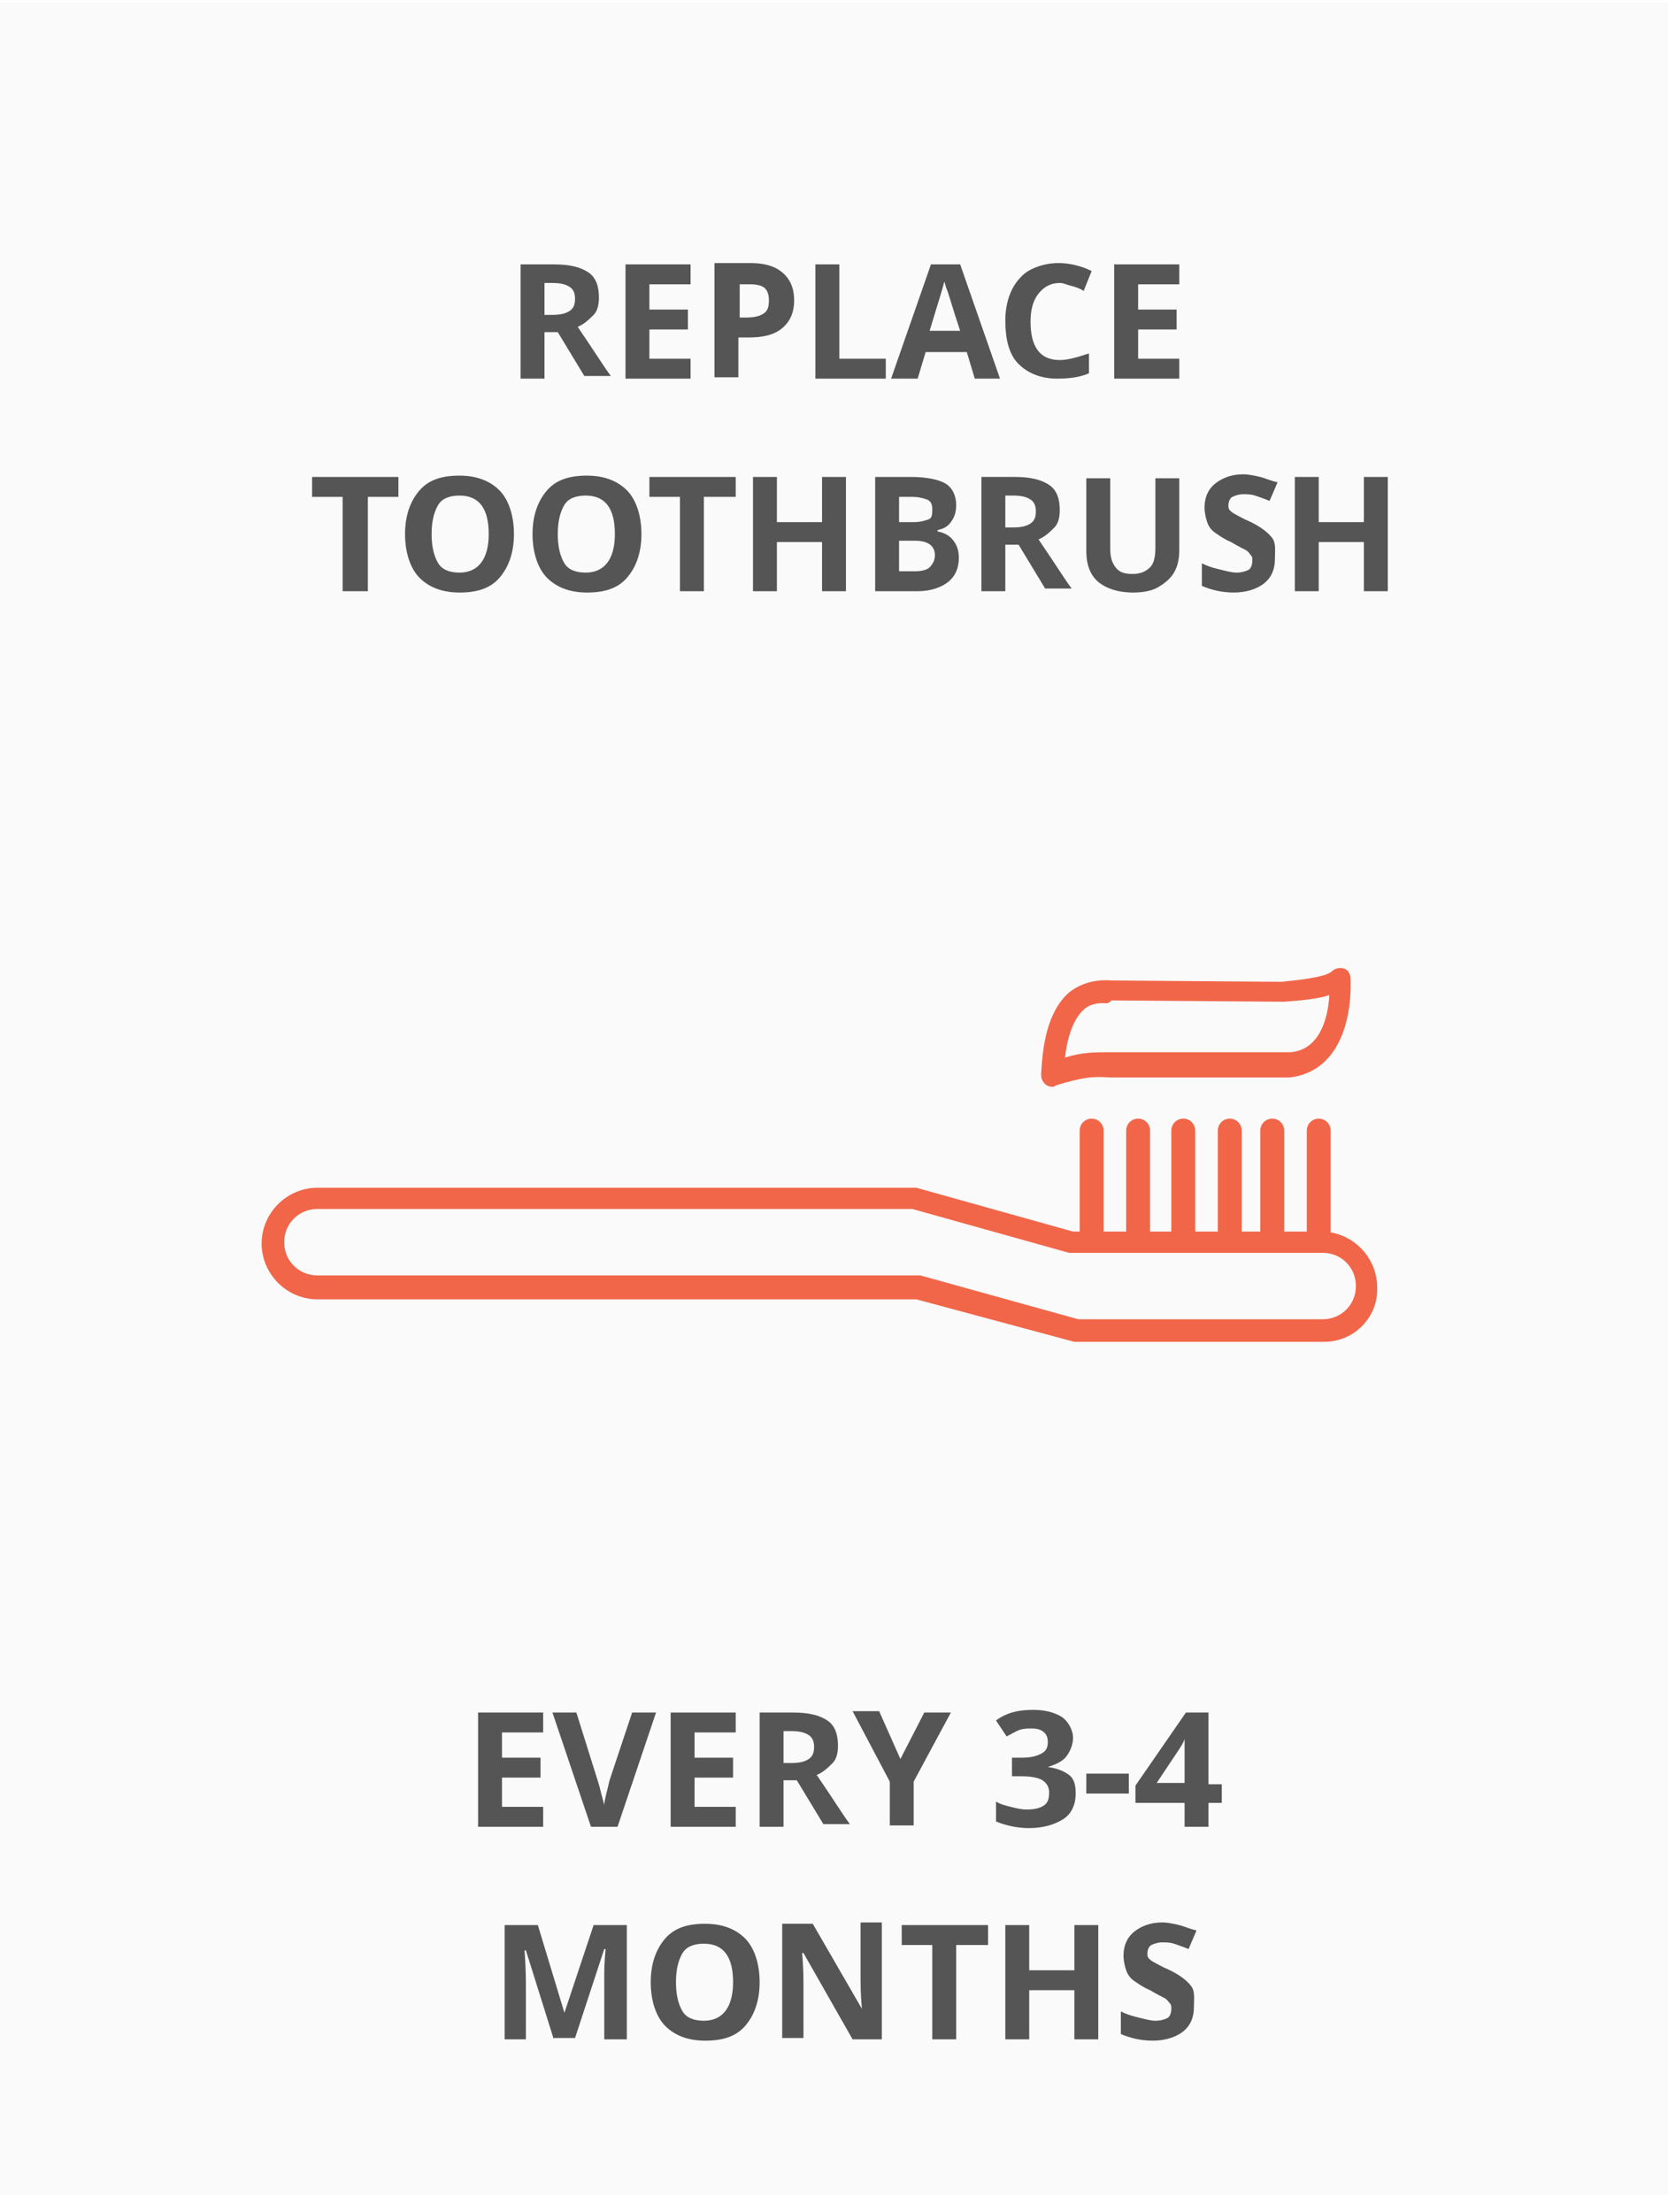
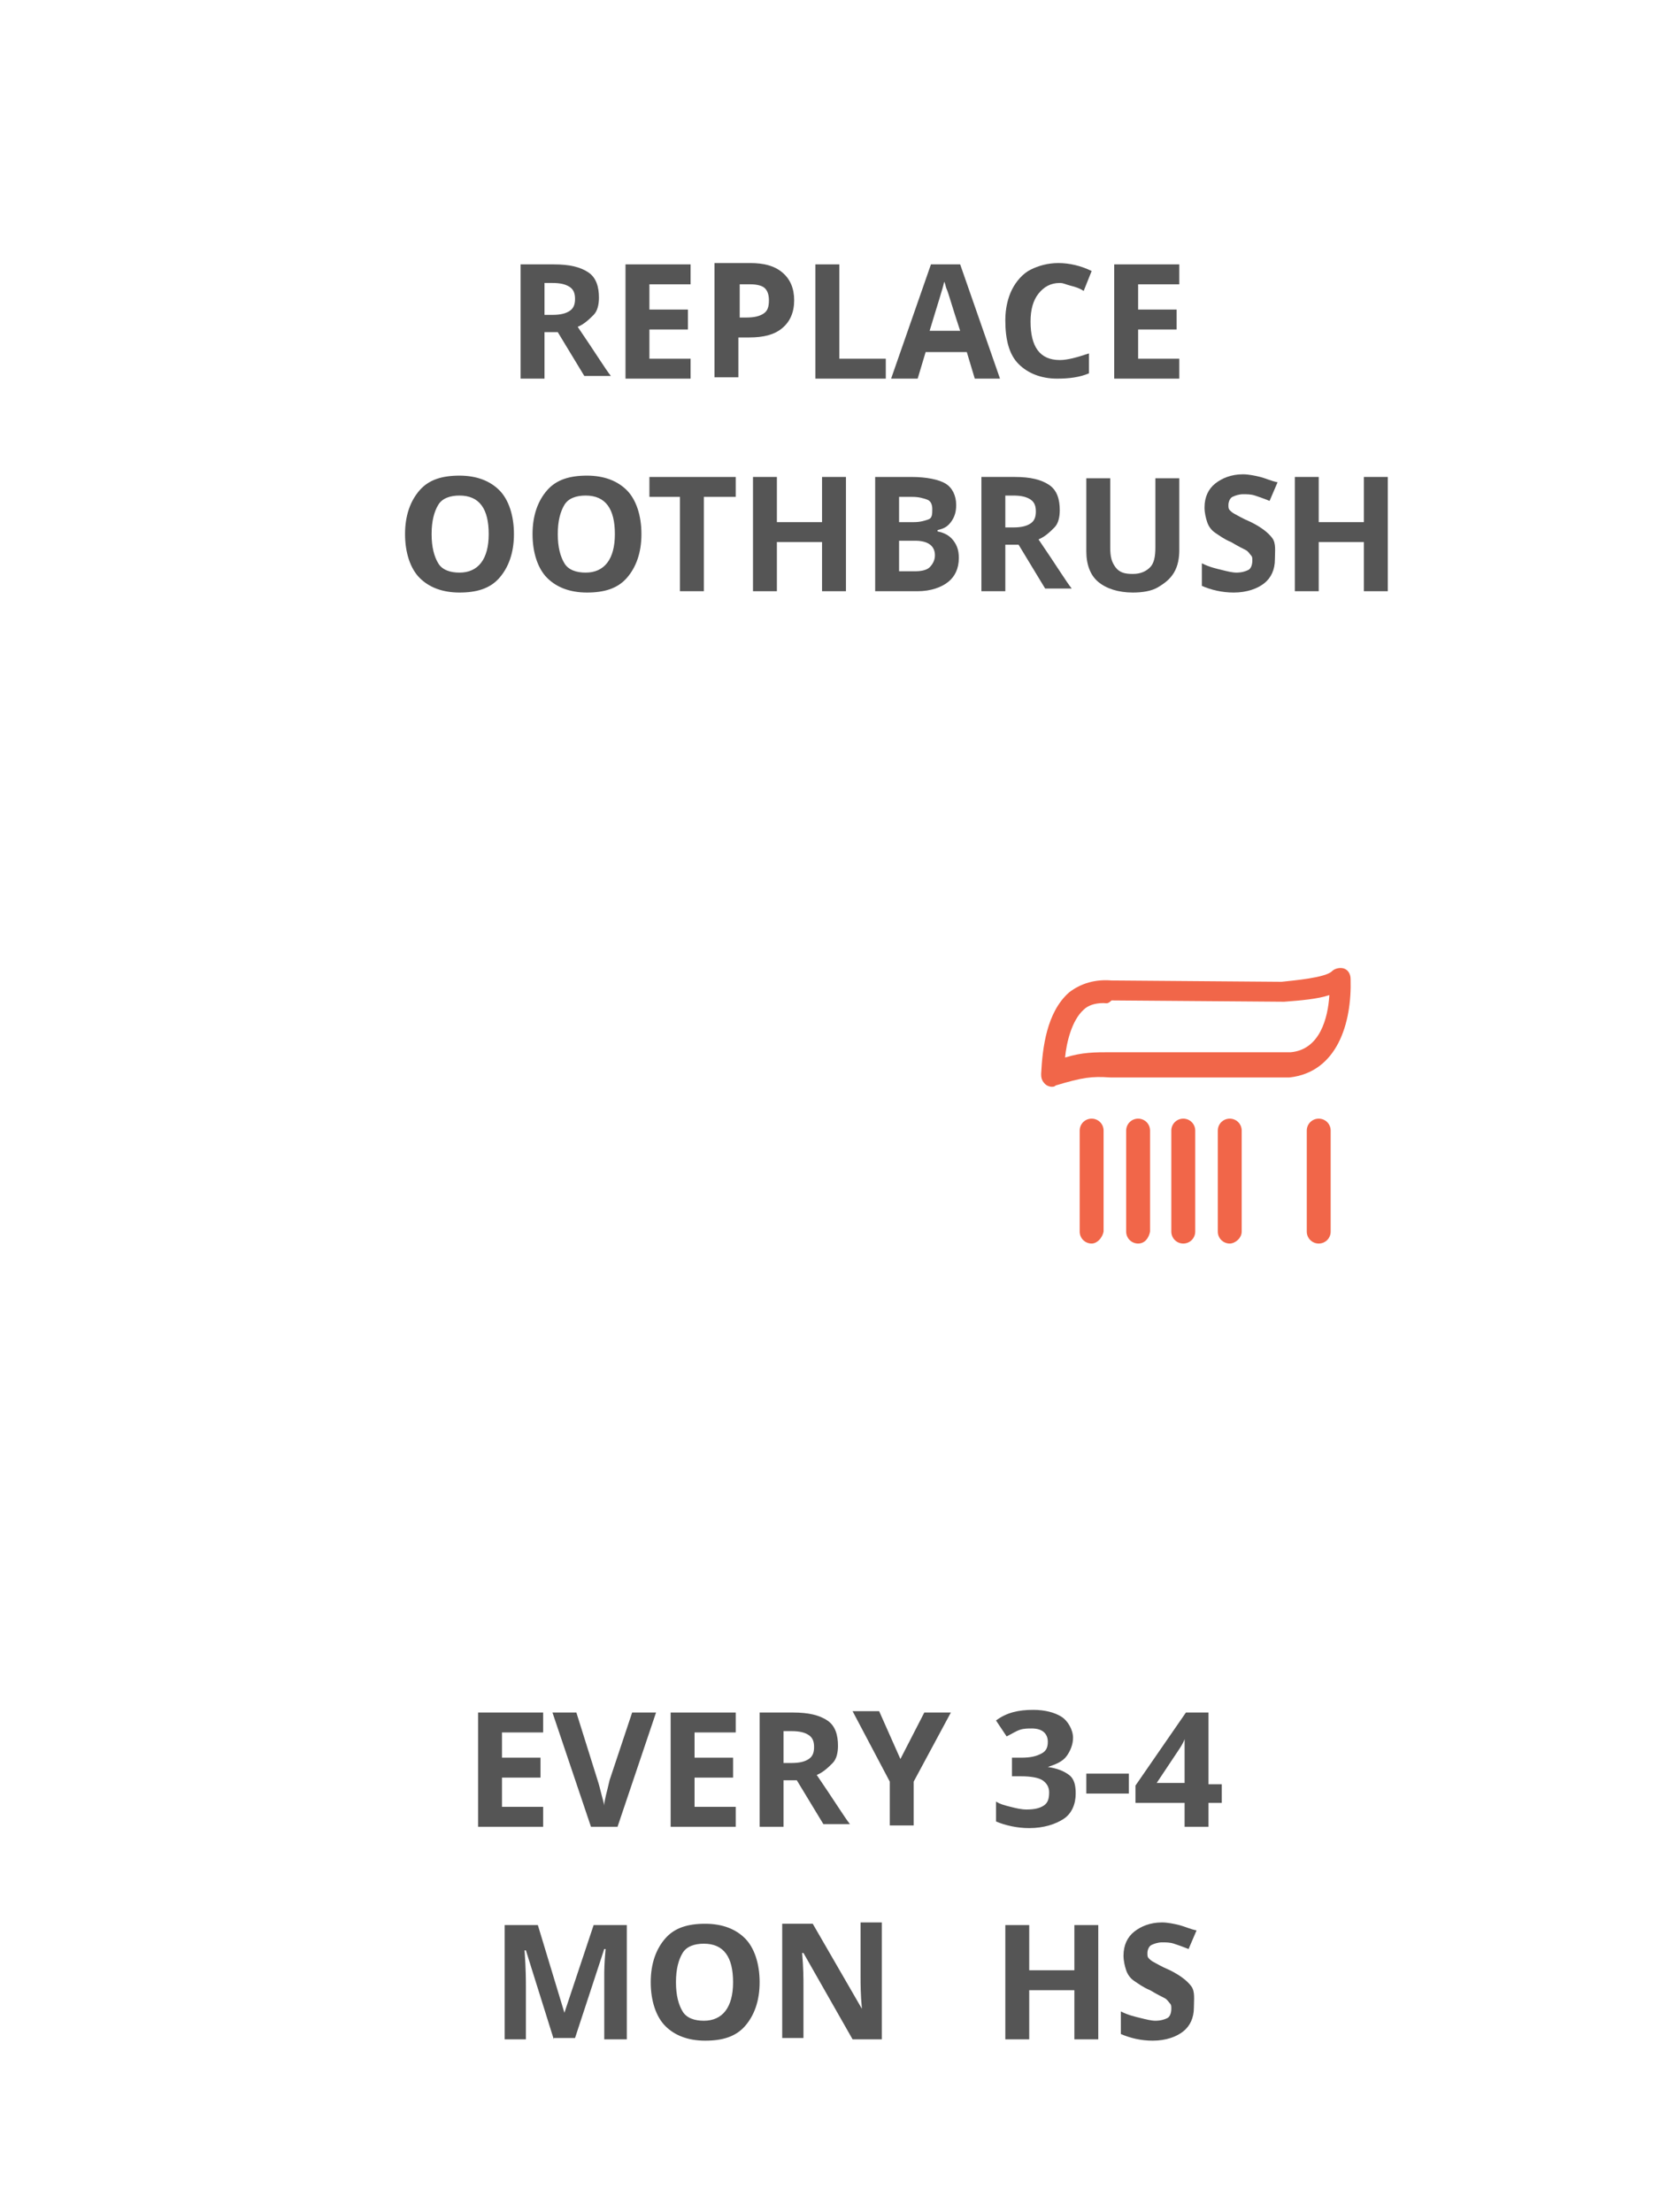
<svg xmlns="http://www.w3.org/2000/svg" xmlns:xlink="http://www.w3.org/1999/xlink" version="1.1" id="Layer_1" x="0px" y="0px" viewBox="0 0 125.6 166.5" style="enable-background:new 0 0 125.6 166.5;" xml:space="preserve">
  <style type="text/css">
	.st0{clip-path:url(#SVGID_2_);fill:#FAFAFA;}
	.st1{fill:#F16649;}
	.st2{fill:#555555;}
</style>
  <g>
    <g>
      <g>
        <defs>
          <rect id="SVGID_1_" x="0" y="0.2" width="125.6" height="165" />
        </defs>
        <clipPath id="SVGID_2_">
          <use xlink:href="#SVGID_1_" style="overflow:visible;" />
        </clipPath>
-         <rect x="-5" y="-4.8" class="st0" width="135.6" height="175" />
      </g>
    </g>
  </g>
  <g>
    <g>
-       <path class="st1" d="M99.7,101H81.1c-0.1,0-0.2,0-0.2,0L69,97.8H23.9c-2.3,0-4.2-1.9-4.2-4.2c0-2.3,1.9-4.2,4.2-4.2h44.9    c0.1,0,0.2,0,0.2,0l11.8,3.3h18.7c2.3,0,4.2,1.9,4.2,4.2C103.8,99.1,102,101,99.7,101z M81.2,99.3h18.4c1.4,0,2.5-1.1,2.5-2.5    s-1.1-2.5-2.5-2.5H80.7c-0.1,0-0.2,0-0.2,0l-11.8-3.3H23.9c-1.4,0-2.5,1.1-2.5,2.5c0,1.4,1.1,2.5,2.5,2.5h45.2c0.1,0,0.2,0,0.2,0    L81.2,99.3z" />
      <path class="st1" d="M82.2,93.6c-0.5,0-0.9-0.4-0.9-0.9v-7.6c0-0.5,0.4-0.9,0.9-0.9c0.5,0,0.9,0.4,0.9,0.9v7.6    C83,93.2,82.6,93.6,82.2,93.6z" />
      <path class="st1" d="M85.7,93.6c-0.5,0-0.9-0.4-0.9-0.9v-7.6c0-0.5,0.4-0.9,0.9-0.9c0.5,0,0.9,0.4,0.9,0.9v7.6    C86.5,93.2,86.2,93.6,85.7,93.6z" />
      <path class="st1" d="M89.1,93.6c-0.5,0-0.9-0.4-0.9-0.9v-7.6c0-0.5,0.4-0.9,0.9-0.9c0.5,0,0.9,0.4,0.9,0.9v7.6    C90,93.2,89.6,93.6,89.1,93.6z" />
      <path class="st1" d="M92.6,93.6c-0.5,0-0.9-0.4-0.9-0.9v-7.6c0-0.5,0.4-0.9,0.9-0.9c0.5,0,0.9,0.4,0.9,0.9v7.6    C93.5,93.2,93,93.6,92.6,93.6z" />
-       <path class="st1" d="M95.8,93.6c-0.5,0-0.9-0.4-0.9-0.9v-7.6c0-0.5,0.4-0.9,0.9-0.9c0.5,0,0.9,0.4,0.9,0.9v7.6    C96.7,93.2,96.2,93.6,95.8,93.6z" />
      <path class="st1" d="M99.3,93.6c-0.5,0-0.9-0.4-0.9-0.9v-7.6c0-0.5,0.4-0.9,0.9-0.9c0.5,0,0.9,0.4,0.9,0.9v7.6    C100.2,93.2,99.8,93.6,99.3,93.6z" />
    </g>
    <path class="st1" d="M79.2,81.8c-0.2,0-0.4-0.1-0.5-0.2c-0.2-0.2-0.3-0.4-0.3-0.7v-0.1c0.1-1.9,0.4-4.6,2.1-6.1   c0.9-0.7,2-1,3.2-0.9l12.8,0.1c0.9-0.1,3.3-0.3,3.8-0.8c0.2-0.2,0.6-0.3,0.9-0.2c0.3,0.1,0.5,0.4,0.5,0.8c0.1,3.3-1,7-4.6,7.4H83.6   c-1.4-0.1-2.1,0-4.1,0.6C79.4,81.8,79.3,81.8,79.2,81.8z M83.1,75.5c-0.7,0-1.2,0.2-1.5,0.5c-0.9,0.8-1.3,2.5-1.4,3.6   c1.3-0.4,2.2-0.4,3.5-0.4h13.5c2.2-0.2,2.8-2.6,2.9-4.3c-0.9,0.3-2.1,0.4-3.4,0.5l-13-0.1C83.4,75.6,83.3,75.5,83.1,75.5z" />
  </g>
  <g>
    <path class="st2" d="M41,25.2v3.3h-1.8v-8.6h2.5c1.2,0,2,0.2,2.6,0.6s0.8,1.1,0.8,1.9c0,0.5-0.1,1-0.4,1.3s-0.7,0.7-1.2,0.9   c1.3,1.9,2.1,3.2,2.5,3.7h-2l-2-3.3H41z M41,23.7h0.6c0.6,0,1-0.1,1.3-0.3s0.4-0.5,0.4-0.9c0-0.4-0.1-0.7-0.4-0.9s-0.7-0.3-1.3-0.3   H41V23.7z" />
    <path class="st2" d="M52,28.5h-4.9v-8.6H52v1.5h-3.1v1.9h2.9v1.5h-2.9V27H52V28.5z" />
    <path class="st2" d="M59.8,22.6c0,0.9-0.3,1.6-0.9,2.1s-1.4,0.7-2.5,0.7h-0.8v3h-1.8v-8.6h2.7c1,0,1.8,0.2,2.4,0.7   S59.8,21.7,59.8,22.6z M55.6,23.9h0.6c0.6,0,1-0.1,1.3-0.3s0.4-0.5,0.4-1c0-0.4-0.1-0.7-0.3-0.9s-0.6-0.3-1.1-0.3h-0.8V23.9z" />
    <path class="st2" d="M61.4,28.5v-8.6h1.8V27h3.5v1.5H61.4z" />
    <path class="st2" d="M73.4,28.5l-0.6-2h-3.1l-0.6,2h-2l3-8.6h2.2l3,8.6H73.4z M72.3,24.9c-0.6-1.8-0.9-2.9-1-3.1s-0.1-0.4-0.2-0.6   c-0.1,0.5-0.5,1.7-1.1,3.7H72.3z" />
    <path class="st2" d="M79.8,21.3c-0.7,0-1.2,0.3-1.6,0.8s-0.6,1.2-0.6,2.1c0,1.9,0.7,2.9,2.2,2.9c0.6,0,1.3-0.2,2.2-0.5v1.5   c-0.7,0.3-1.5,0.4-2.4,0.4c-1.2,0-2.2-0.4-2.9-1.1s-1-1.8-1-3.3c0-0.9,0.2-1.7,0.5-2.3s0.8-1.2,1.4-1.5s1.3-0.5,2.1-0.5   c0.8,0,1.7,0.2,2.5,0.6l-0.6,1.5c-0.3-0.2-0.6-0.3-1-0.4S80.1,21.3,79.8,21.3z" />
    <path class="st2" d="M88.8,28.5h-4.9v-8.6h4.9v1.5h-3.1v1.9h2.9v1.5h-2.9V27h3.1V28.5z" />
  </g>
  <g>
-     <path class="st2" d="M27.6,44.5h-1.8v-7.1h-2.3v-1.5h6.5v1.5h-2.3V44.5z" />
    <path class="st2" d="M38.7,40.2c0,1.4-0.4,2.5-1.1,3.3s-1.7,1.1-3,1.1s-2.3-0.4-3-1.1s-1.1-1.9-1.1-3.3s0.4-2.5,1.1-3.3   s1.7-1.1,3-1.1s2.3,0.4,3,1.1S38.7,38.8,38.7,40.2z M32.5,40.2c0,1,0.2,1.7,0.5,2.2s0.9,0.7,1.6,0.7c1.4,0,2.2-1,2.2-2.9   c0-1.9-0.7-2.9-2.2-2.9c-0.7,0-1.3,0.2-1.6,0.7S32.5,39.2,32.5,40.2z" />
    <path class="st2" d="M48.3,40.2c0,1.4-0.4,2.5-1.1,3.3s-1.7,1.1-3,1.1s-2.3-0.4-3-1.1s-1.1-1.9-1.1-3.3s0.4-2.5,1.1-3.3   s1.7-1.1,3-1.1s2.3,0.4,3,1.1S48.3,38.8,48.3,40.2z M42,40.2c0,1,0.2,1.7,0.5,2.2s0.9,0.7,1.6,0.7c1.4,0,2.2-1,2.2-2.9   c0-1.9-0.7-2.9-2.2-2.9c-0.7,0-1.3,0.2-1.6,0.7S42,39.2,42,40.2z" />
    <path class="st2" d="M53,44.5h-1.8v-7.1h-2.3v-1.5h6.5v1.5H53V44.5z" />
    <path class="st2" d="M63.7,44.5h-1.8v-3.7h-3.4v3.7h-1.8v-8.6h1.8v3.4h3.4v-3.4h1.8V44.5z" />
    <path class="st2" d="M65.9,35.9h2.7c1.2,0,2.1,0.2,2.6,0.5s0.8,0.9,0.8,1.6c0,0.5-0.1,0.9-0.4,1.3s-0.6,0.5-1,0.6V40   c0.5,0.1,0.9,0.3,1.2,0.7s0.4,0.8,0.4,1.3c0,0.8-0.3,1.4-0.8,1.8s-1.3,0.7-2.3,0.7h-3.2V35.9z M67.7,39.3h1.1   c0.5,0,0.8-0.1,1.1-0.2s0.3-0.4,0.3-0.8c0-0.3-0.1-0.6-0.4-0.7s-0.6-0.2-1.1-0.2h-1V39.3z M67.7,40.7V43h1.2c0.5,0,0.9-0.1,1.1-0.3   s0.4-0.5,0.4-0.9c0-0.7-0.5-1.1-1.5-1.1H67.7z" />
    <path class="st2" d="M75.7,41.2v3.3h-1.8v-8.6h2.5c1.2,0,2,0.2,2.6,0.6s0.8,1.1,0.8,1.9c0,0.5-0.1,1-0.4,1.3s-0.7,0.7-1.2,0.9   c1.3,1.9,2.1,3.2,2.5,3.7h-2l-2-3.3H75.7z M75.7,39.7h0.6c0.6,0,1-0.1,1.3-0.3s0.4-0.5,0.4-0.9c0-0.4-0.1-0.7-0.4-0.9   s-0.7-0.3-1.3-0.3h-0.6V39.7z" />
    <path class="st2" d="M88.8,35.9v5.5c0,0.6-0.1,1.2-0.4,1.7s-0.7,0.8-1.2,1.1s-1.2,0.4-1.9,0.4c-1.1,0-2-0.3-2.6-0.8   s-0.9-1.3-0.9-2.3v-5.5h1.8v5.2c0,0.7,0.1,1.1,0.4,1.5s0.7,0.5,1.3,0.5c0.6,0,1-0.2,1.3-0.5s0.4-0.8,0.4-1.5v-5.2H88.8z" />
    <path class="st2" d="M96,42.1c0,0.8-0.3,1.4-0.8,1.8s-1.3,0.7-2.3,0.7c-0.9,0-1.7-0.2-2.4-0.5v-1.7c0.6,0.3,1.1,0.4,1.5,0.5   s0.8,0.2,1.1,0.2c0.4,0,0.7-0.1,0.9-0.2s0.3-0.4,0.3-0.7c0-0.2,0-0.3-0.1-0.4s-0.2-0.3-0.4-0.4s-0.6-0.3-1.1-0.6   c-0.5-0.2-0.9-0.5-1.2-0.7s-0.5-0.5-0.6-0.8s-0.2-0.7-0.2-1.1c0-0.8,0.3-1.4,0.8-1.8s1.2-0.7,2.1-0.7c0.4,0,0.9,0.1,1.3,0.2   s0.8,0.3,1.3,0.4l-0.6,1.4c-0.5-0.2-0.8-0.3-1.1-0.4s-0.6-0.1-0.9-0.1c-0.3,0-0.6,0.1-0.8,0.2s-0.3,0.4-0.3,0.6   c0,0.2,0,0.3,0.1,0.4s0.2,0.2,0.4,0.3s0.5,0.3,1.2,0.6c0.8,0.4,1.3,0.8,1.6,1.2S96,41.5,96,42.1z" />
    <path class="st2" d="M104.5,44.5h-1.8v-3.7h-3.4v3.7h-1.8v-8.6h1.8v3.4h3.4v-3.4h1.8V44.5z" />
  </g>
  <g>
    <path class="st2" d="M40.9,137.5H36v-8.6h4.9v1.5h-3.1v1.9h2.9v1.5h-2.9v2.2h3.1V137.5z" />
    <path class="st2" d="M47.6,128.9h1.8l-2.9,8.6h-2l-2.9-8.6h1.8L45,134c0.1,0.3,0.2,0.7,0.3,1.1s0.2,0.7,0.2,0.8   c0-0.4,0.2-1,0.4-1.9L47.6,128.9z" />
    <path class="st2" d="M55.4,137.5h-4.9v-8.6h4.9v1.5h-3.1v1.9h2.9v1.5h-2.9v2.2h3.1V137.5z" />
    <path class="st2" d="M59,134.2v3.3h-1.8v-8.6h2.5c1.2,0,2,0.2,2.6,0.6s0.8,1.1,0.8,1.9c0,0.5-0.1,1-0.4,1.3s-0.7,0.7-1.2,0.9   c1.3,1.9,2.1,3.2,2.5,3.7h-2l-2-3.3H59z M59,132.7h0.6c0.6,0,1-0.1,1.3-0.3s0.4-0.5,0.4-0.9c0-0.4-0.1-0.7-0.4-0.9   s-0.7-0.3-1.3-0.3H59V132.7z" />
    <path class="st2" d="M67.8,132.4l1.8-3.5h2l-2.8,5.2v3.3h-1.8v-3.3l-2.8-5.3h2L67.8,132.4z" />
    <path class="st2" d="M80.8,130.8c0,0.5-0.2,1-0.5,1.4s-0.8,0.6-1.4,0.8v0c0.7,0.1,1.2,0.3,1.6,0.6s0.5,0.8,0.5,1.4   c0,0.8-0.3,1.5-0.9,1.9s-1.5,0.7-2.6,0.7c-0.9,0-1.8-0.2-2.5-0.5v-1.5c0.3,0.2,0.7,0.3,1.1,0.4s0.8,0.2,1.2,0.2   c0.6,0,1-0.1,1.3-0.3s0.4-0.5,0.4-1c0-0.4-0.2-0.7-0.5-0.9s-0.9-0.3-1.6-0.3h-0.7v-1.4h0.7c0.7,0,1.1-0.1,1.5-0.3s0.5-0.5,0.5-0.9   c0-0.6-0.4-1-1.2-1c-0.3,0-0.6,0-0.9,0.1s-0.6,0.3-1,0.5l-0.8-1.2c0.8-0.6,1.7-0.8,2.8-0.8c0.9,0,1.6,0.2,2.1,0.5   S80.8,130.2,80.8,130.8z" />
    <path class="st2" d="M81.8,135v-1.5H85v1.5H81.8z" />
    <path class="st2" d="M92,135.7h-1v1.8h-1.8v-1.8h-3.7v-1.3l3.8-5.5H91v5.4h1V135.7z M89.2,134.3v-1.5c0-0.2,0-0.6,0-1.1   s0-0.7,0-0.8h0c-0.1,0.3-0.3,0.6-0.5,0.9l-1.6,2.4H89.2z" />
  </g>
  <g>
    <path class="st2" d="M41.7,153.5l-2.1-6.7h-0.1c0.1,1.4,0.1,2.3,0.1,2.7v4h-1.6v-8.6h2.5l2,6.6h0l2.2-6.6h2.5v8.6h-1.7v-4.1   c0-0.2,0-0.4,0-0.7s0-0.9,0.1-2h-0.1l-2.2,6.7H41.7z" />
    <path class="st2" d="M57.2,149.2c0,1.4-0.4,2.5-1.1,3.3s-1.7,1.1-3,1.1s-2.3-0.4-3-1.1s-1.1-1.9-1.1-3.3s0.4-2.5,1.1-3.3   s1.7-1.1,3-1.1s2.3,0.4,3,1.1S57.2,147.8,57.2,149.2z M50.9,149.2c0,1,0.2,1.7,0.5,2.2s0.9,0.7,1.6,0.7c1.4,0,2.2-1,2.2-2.9   c0-1.9-0.7-2.9-2.2-2.9c-0.7,0-1.3,0.2-1.6,0.7S50.9,148.2,50.9,149.2z" />
    <path class="st2" d="M66.5,153.5h-2.3l-3.7-6.5h-0.1c0.1,1.1,0.1,2,0.1,2.4v4h-1.6v-8.6h2.3l3.7,6.4h0c-0.1-1.1-0.1-1.9-0.1-2.4   v-4.1h1.6V153.5z" />
-     <path class="st2" d="M72,153.5h-1.8v-7.1h-2.3v-1.5h6.5v1.5H72V153.5z" />
    <path class="st2" d="M82.7,153.5h-1.8v-3.7h-3.4v3.7h-1.8v-8.6h1.8v3.4h3.4v-3.4h1.8V153.5z" />
    <path class="st2" d="M89.9,151.1c0,0.8-0.3,1.4-0.8,1.8s-1.3,0.7-2.3,0.7c-0.9,0-1.7-0.2-2.4-0.5v-1.7c0.6,0.3,1.1,0.4,1.5,0.5   s0.8,0.2,1.1,0.2c0.4,0,0.7-0.1,0.9-0.2s0.3-0.4,0.3-0.7c0-0.2,0-0.3-0.1-0.4s-0.2-0.3-0.4-0.4s-0.6-0.3-1.1-0.6   c-0.5-0.2-0.9-0.5-1.2-0.7s-0.5-0.5-0.6-0.8s-0.2-0.7-0.2-1.1c0-0.8,0.3-1.4,0.8-1.8s1.2-0.7,2.1-0.7c0.4,0,0.9,0.1,1.3,0.2   s0.8,0.3,1.3,0.4l-0.6,1.4c-0.5-0.2-0.8-0.3-1.1-0.4s-0.6-0.1-0.9-0.1c-0.3,0-0.6,0.1-0.8,0.2s-0.3,0.4-0.3,0.6   c0,0.2,0,0.3,0.1,0.4s0.2,0.2,0.4,0.3s0.5,0.3,1.2,0.6c0.8,0.4,1.3,0.8,1.6,1.2S89.9,150.5,89.9,151.1z" />
  </g>
</svg>